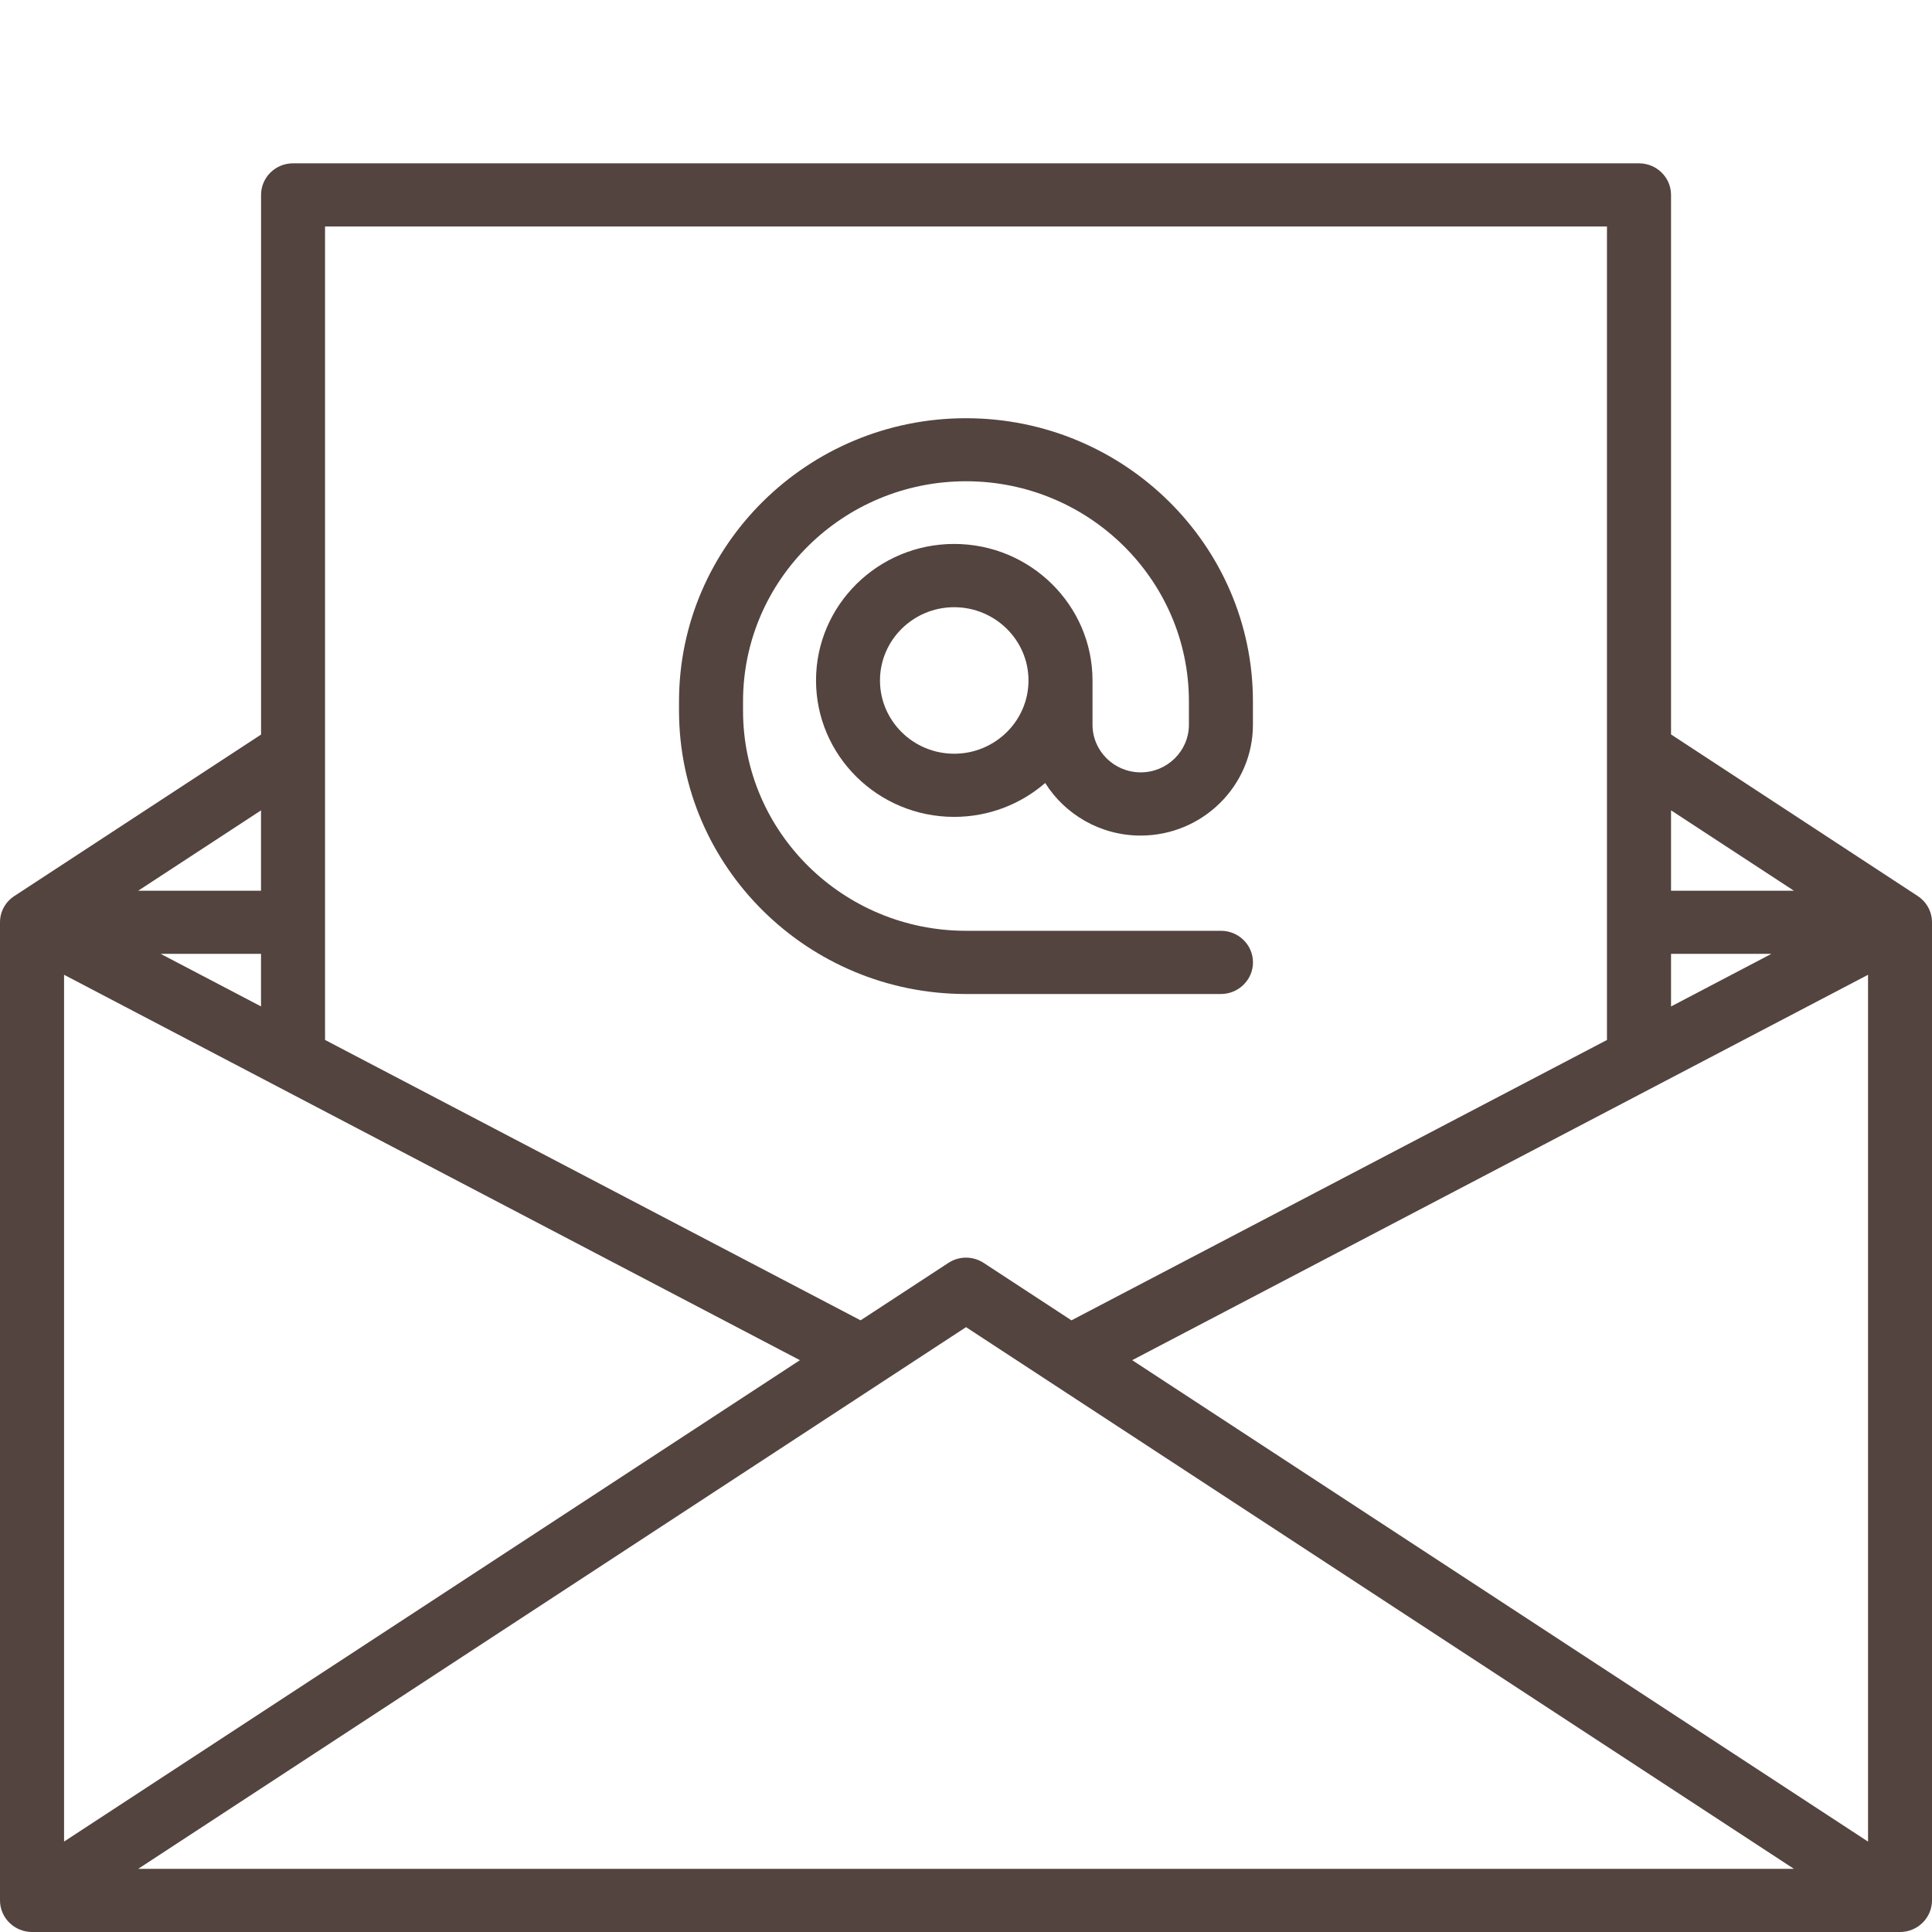
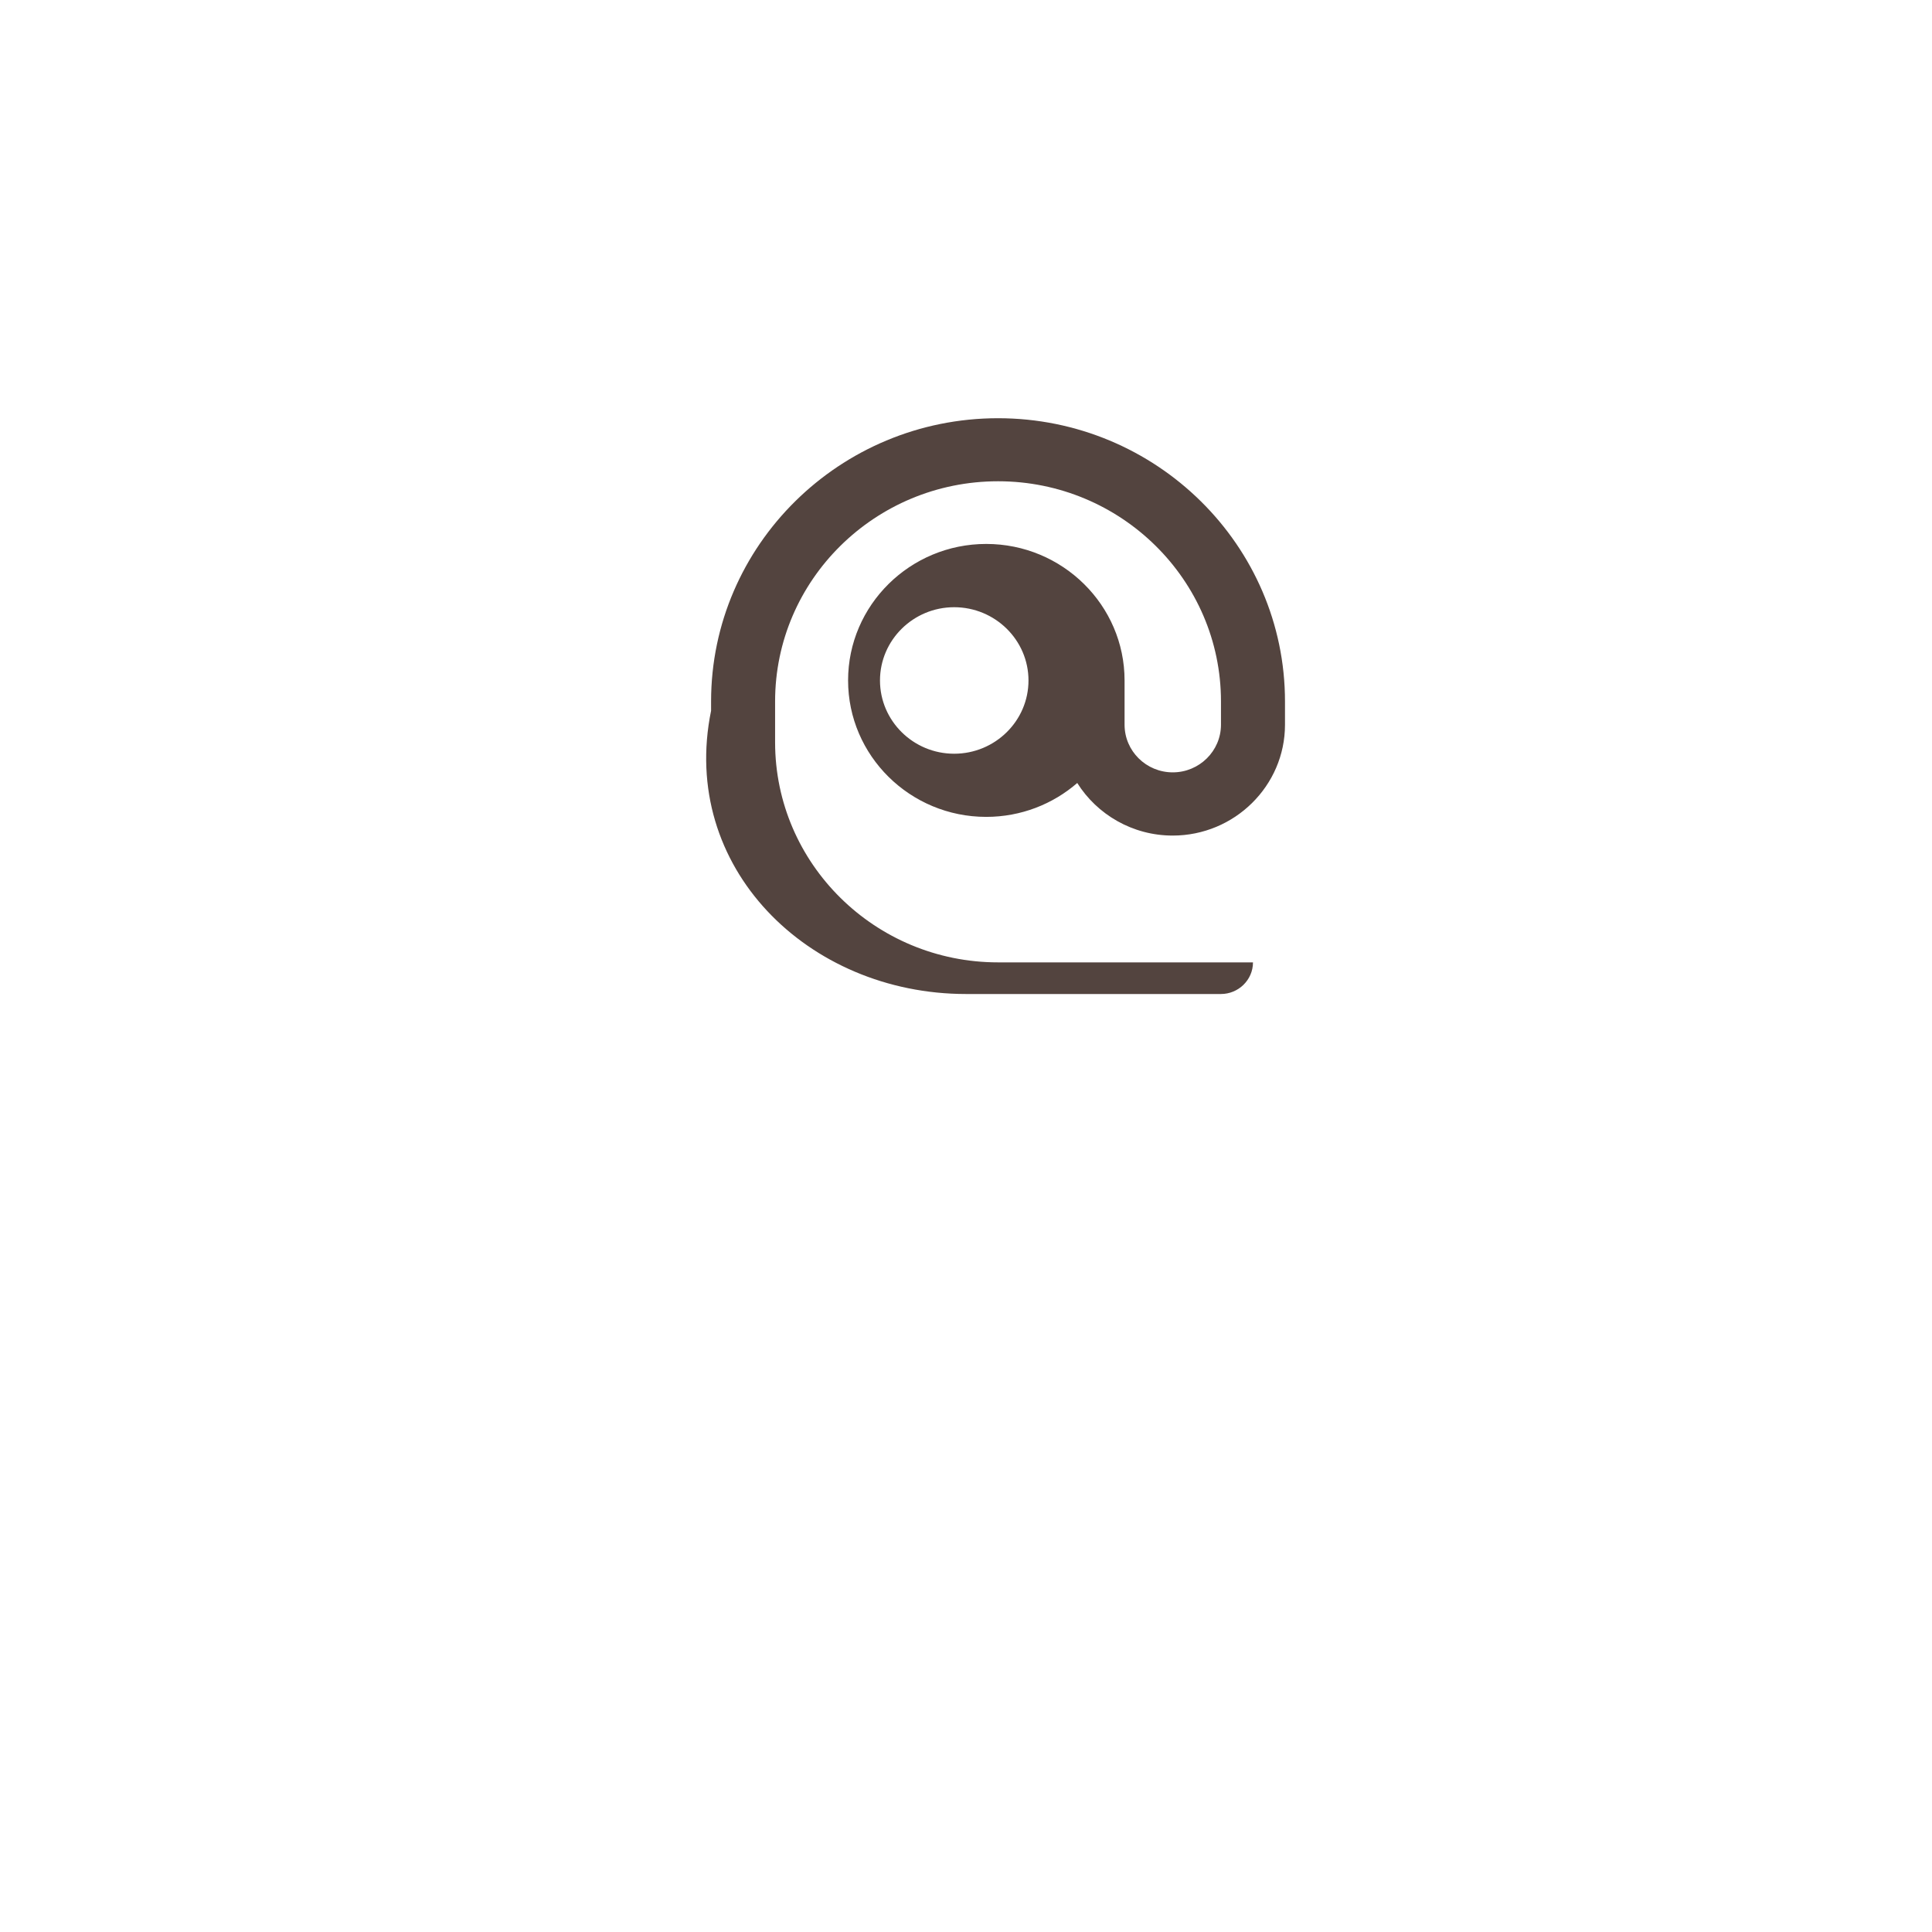
<svg xmlns="http://www.w3.org/2000/svg" version="1.1" id="Layer_1" x="0px" y="0px" width="35.973px" height="35.973px" viewBox="0 0 35.973 35.973" xml:space="preserve">
  <g>
-     <path fill="#53443F" d="M35.706,16.683L35.706,16.683l-4.592-3.008V3.629c0-0.325-0.268-0.588-0.597-0.588H5.456 c-0.329,0-0.595,0.263-0.595,0.588v10.048l-4.594,3.007l0,0C0.106,16.788,0,16.968,0,17.173v18.212 c0,0.324,0.268,0.588,0.597,0.588h34.78c0.328,0,0.596-0.264,0.596-0.588V17.173C35.973,16.968,35.867,16.788,35.706,16.683 L35.706,16.683z M4.86,18.739L2.991,17.76H4.86V18.739z M1.193,18.15l13.701,7.176L1.193,34.289V18.15z M17.987,24.711 l15.415,10.086H2.573L17.987,24.711L17.987,24.711z M21.081,25.326l13.701-7.176v16.14L21.081,25.326L21.081,25.326z M31.114,17.76 h1.869l-1.869,0.98V17.76z M33.402,16.585h-2.288v-1.497L33.402,16.585z M29.921,4.217v15.147l-9.971,5.22l-1.634-1.069 c-0.2-0.131-0.459-0.131-0.658,0l-1.634,1.069l-9.972-5.221V4.217H29.921z M4.86,16.585H2.573l2.287-1.496V16.585z" />
-     <path fill="#53443F" d="M17.987,18.508h4.746c0.328,0,0.597-0.264,0.597-0.589c0-0.326-0.269-0.588-0.597-0.588h-4.746 c-2.291,0-4.152-1.838-4.152-4.098V13.06c0-2.261,1.861-4.099,4.152-4.099c2.288,0,4.15,1.838,4.15,4.099v0.434 c0,0.489-0.403,0.887-0.898,0.887c-0.494,0-0.897-0.397-0.897-0.887v-0.825c0-1.399-1.155-2.541-2.576-2.541 c-1.419,0-2.572,1.141-2.572,2.541c0,1.401,1.153,2.541,2.572,2.541c0.649,0,1.243-0.239,1.695-0.631 c0.368,0.585,1.027,0.979,1.777,0.979c1.151,0,2.091-0.927,2.091-2.063v-0.434c0-2.908-2.398-5.274-5.343-5.274 c-2.947,0-5.343,2.367-5.343,5.274v0.173C12.645,16.143,15.04,18.508,17.987,18.508L17.987,18.508z M17.766,14.034 c-0.761,0-1.381-0.612-1.381-1.364s0.62-1.364,1.381-1.364c0.763,0,1.384,0.612,1.384,1.364S18.529,14.034,17.766,14.034z" />
+     <path fill="#53443F" d="M17.987,18.508h4.746c0.328,0,0.597-0.264,0.597-0.589h-4.746 c-2.291,0-4.152-1.838-4.152-4.098V13.06c0-2.261,1.861-4.099,4.152-4.099c2.288,0,4.15,1.838,4.15,4.099v0.434 c0,0.489-0.403,0.887-0.898,0.887c-0.494,0-0.897-0.397-0.897-0.887v-0.825c0-1.399-1.155-2.541-2.576-2.541 c-1.419,0-2.572,1.141-2.572,2.541c0,1.401,1.153,2.541,2.572,2.541c0.649,0,1.243-0.239,1.695-0.631 c0.368,0.585,1.027,0.979,1.777,0.979c1.151,0,2.091-0.927,2.091-2.063v-0.434c0-2.908-2.398-5.274-5.343-5.274 c-2.947,0-5.343,2.367-5.343,5.274v0.173C12.645,16.143,15.04,18.508,17.987,18.508L17.987,18.508z M17.766,14.034 c-0.761,0-1.381-0.612-1.381-1.364s0.62-1.364,1.381-1.364c0.763,0,1.384,0.612,1.384,1.364S18.529,14.034,17.766,14.034z" />
  </g>
</svg>